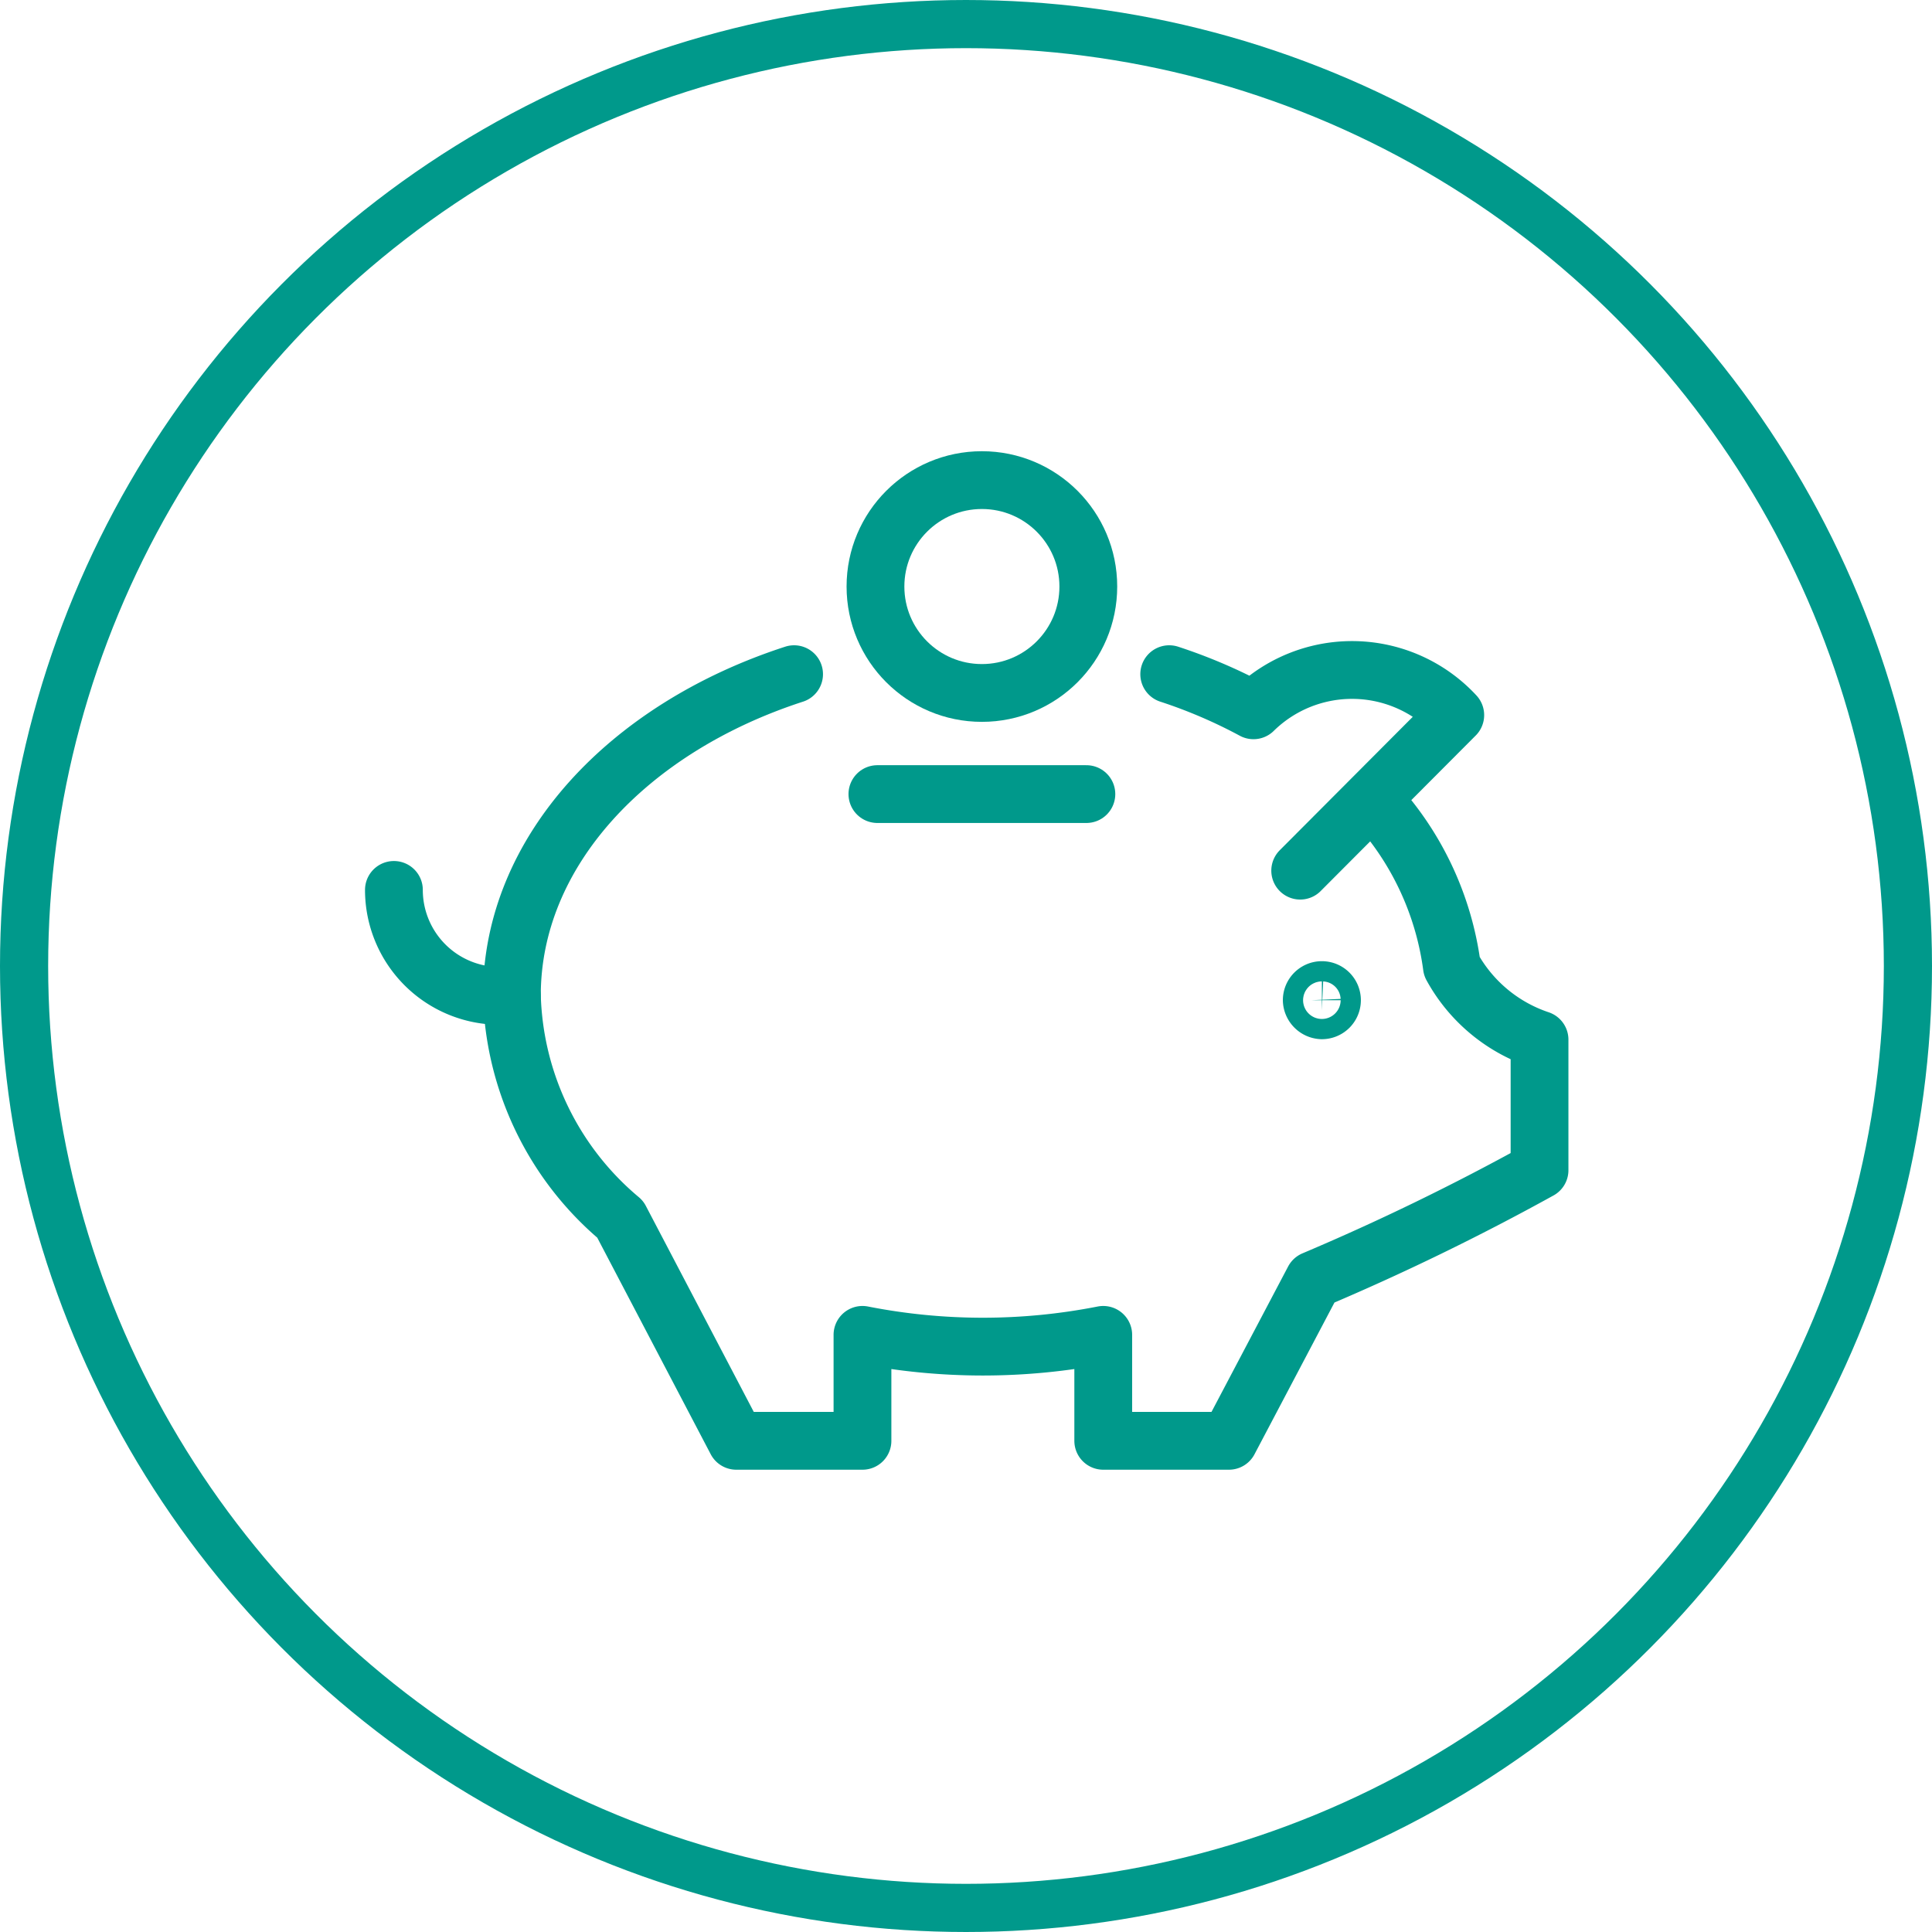
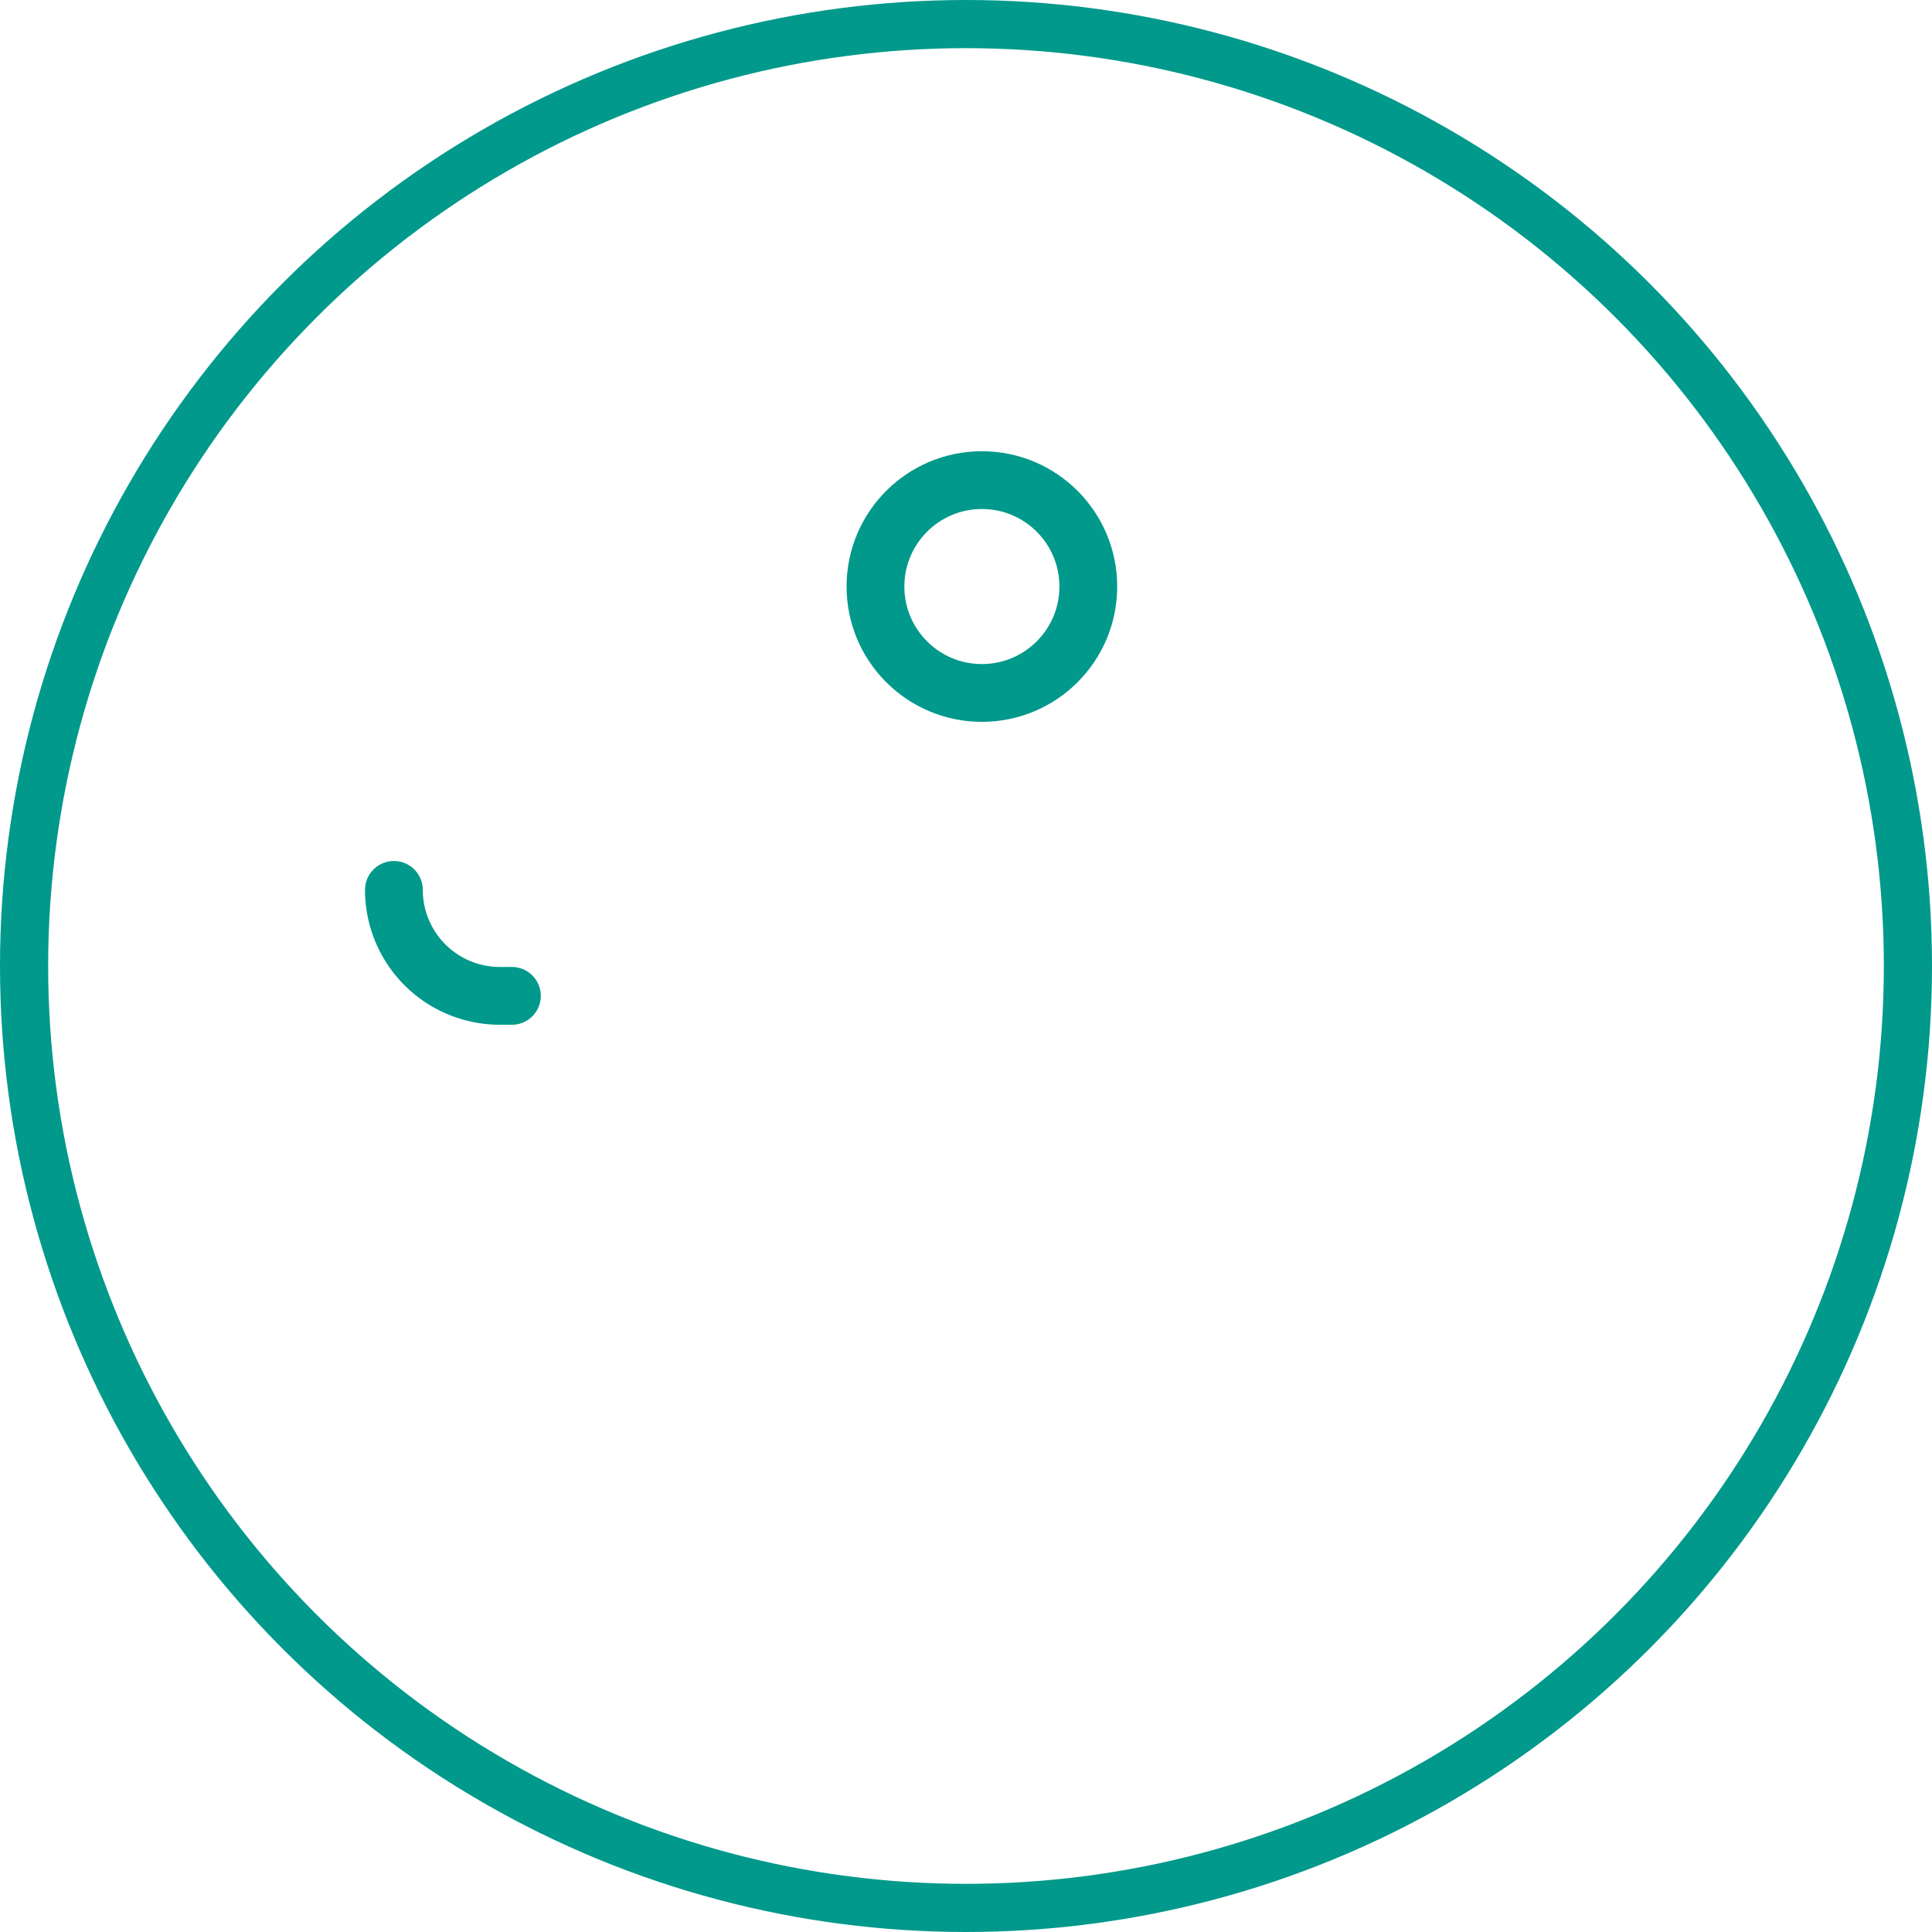
<svg xmlns="http://www.w3.org/2000/svg" viewBox="0 0 40.12 40.12">
  <defs>
    <style>.cls-1,.cls-2{fill:none;stroke:#00998b;}.cls-1{stroke-miterlimit:10;}.cls-2{stroke-linecap:round;stroke-linejoin:round;stroke-width:1.2px;}</style>
  </defs>
  <title>Element 5</title>
  <g id="Ebene_2" data-name="Ebene 2">
    <g id="Ebene_1-2" data-name="Ebene 1">
      <circle class="cls-1" cx="20.06" cy="20.06" r="19.56" />
-       <path class="cls-2" d="M27.66,20.77a.21.21,0,0,1-.21.21.22.22,0,0,1-.21-.21.21.21,0,0,1,.21-.21A.21.21,0,0,1,27.66,20.77Z" />
-       <line class="cls-2" x1="18.22" y1="16.49" x2="22.56" y2="16.49" />
-       <path class="cls-2" d="M16.49,14c-3.45,1.12-5.86,3.69-5.86,6.67a6.28,6.28,0,0,0,2.25,4.65l2.41,4.6h2.62v-2.2a12.93,12.93,0,0,0,5,0v2.2h2.61l1.76-3.34a49.83,49.83,0,0,0,4.69-2.28V21.59a3.25,3.25,0,0,1-1.82-1.52h0a6.27,6.27,0,0,0-1.64-3.46" />
      <circle class="cls-2" cx="20.39" cy="12.18" r="2.21" />
      <path class="cls-2" d="M8.18,18.48a2.2,2.2,0,0,0,2.21,2.2h.24" />
-       <path class="cls-2" d="M27,18.08l3.22-3.23a2.92,2.92,0,0,0-4.19-.1A10.68,10.68,0,0,0,24.28,14" />
    </g>
  </g>
</svg>